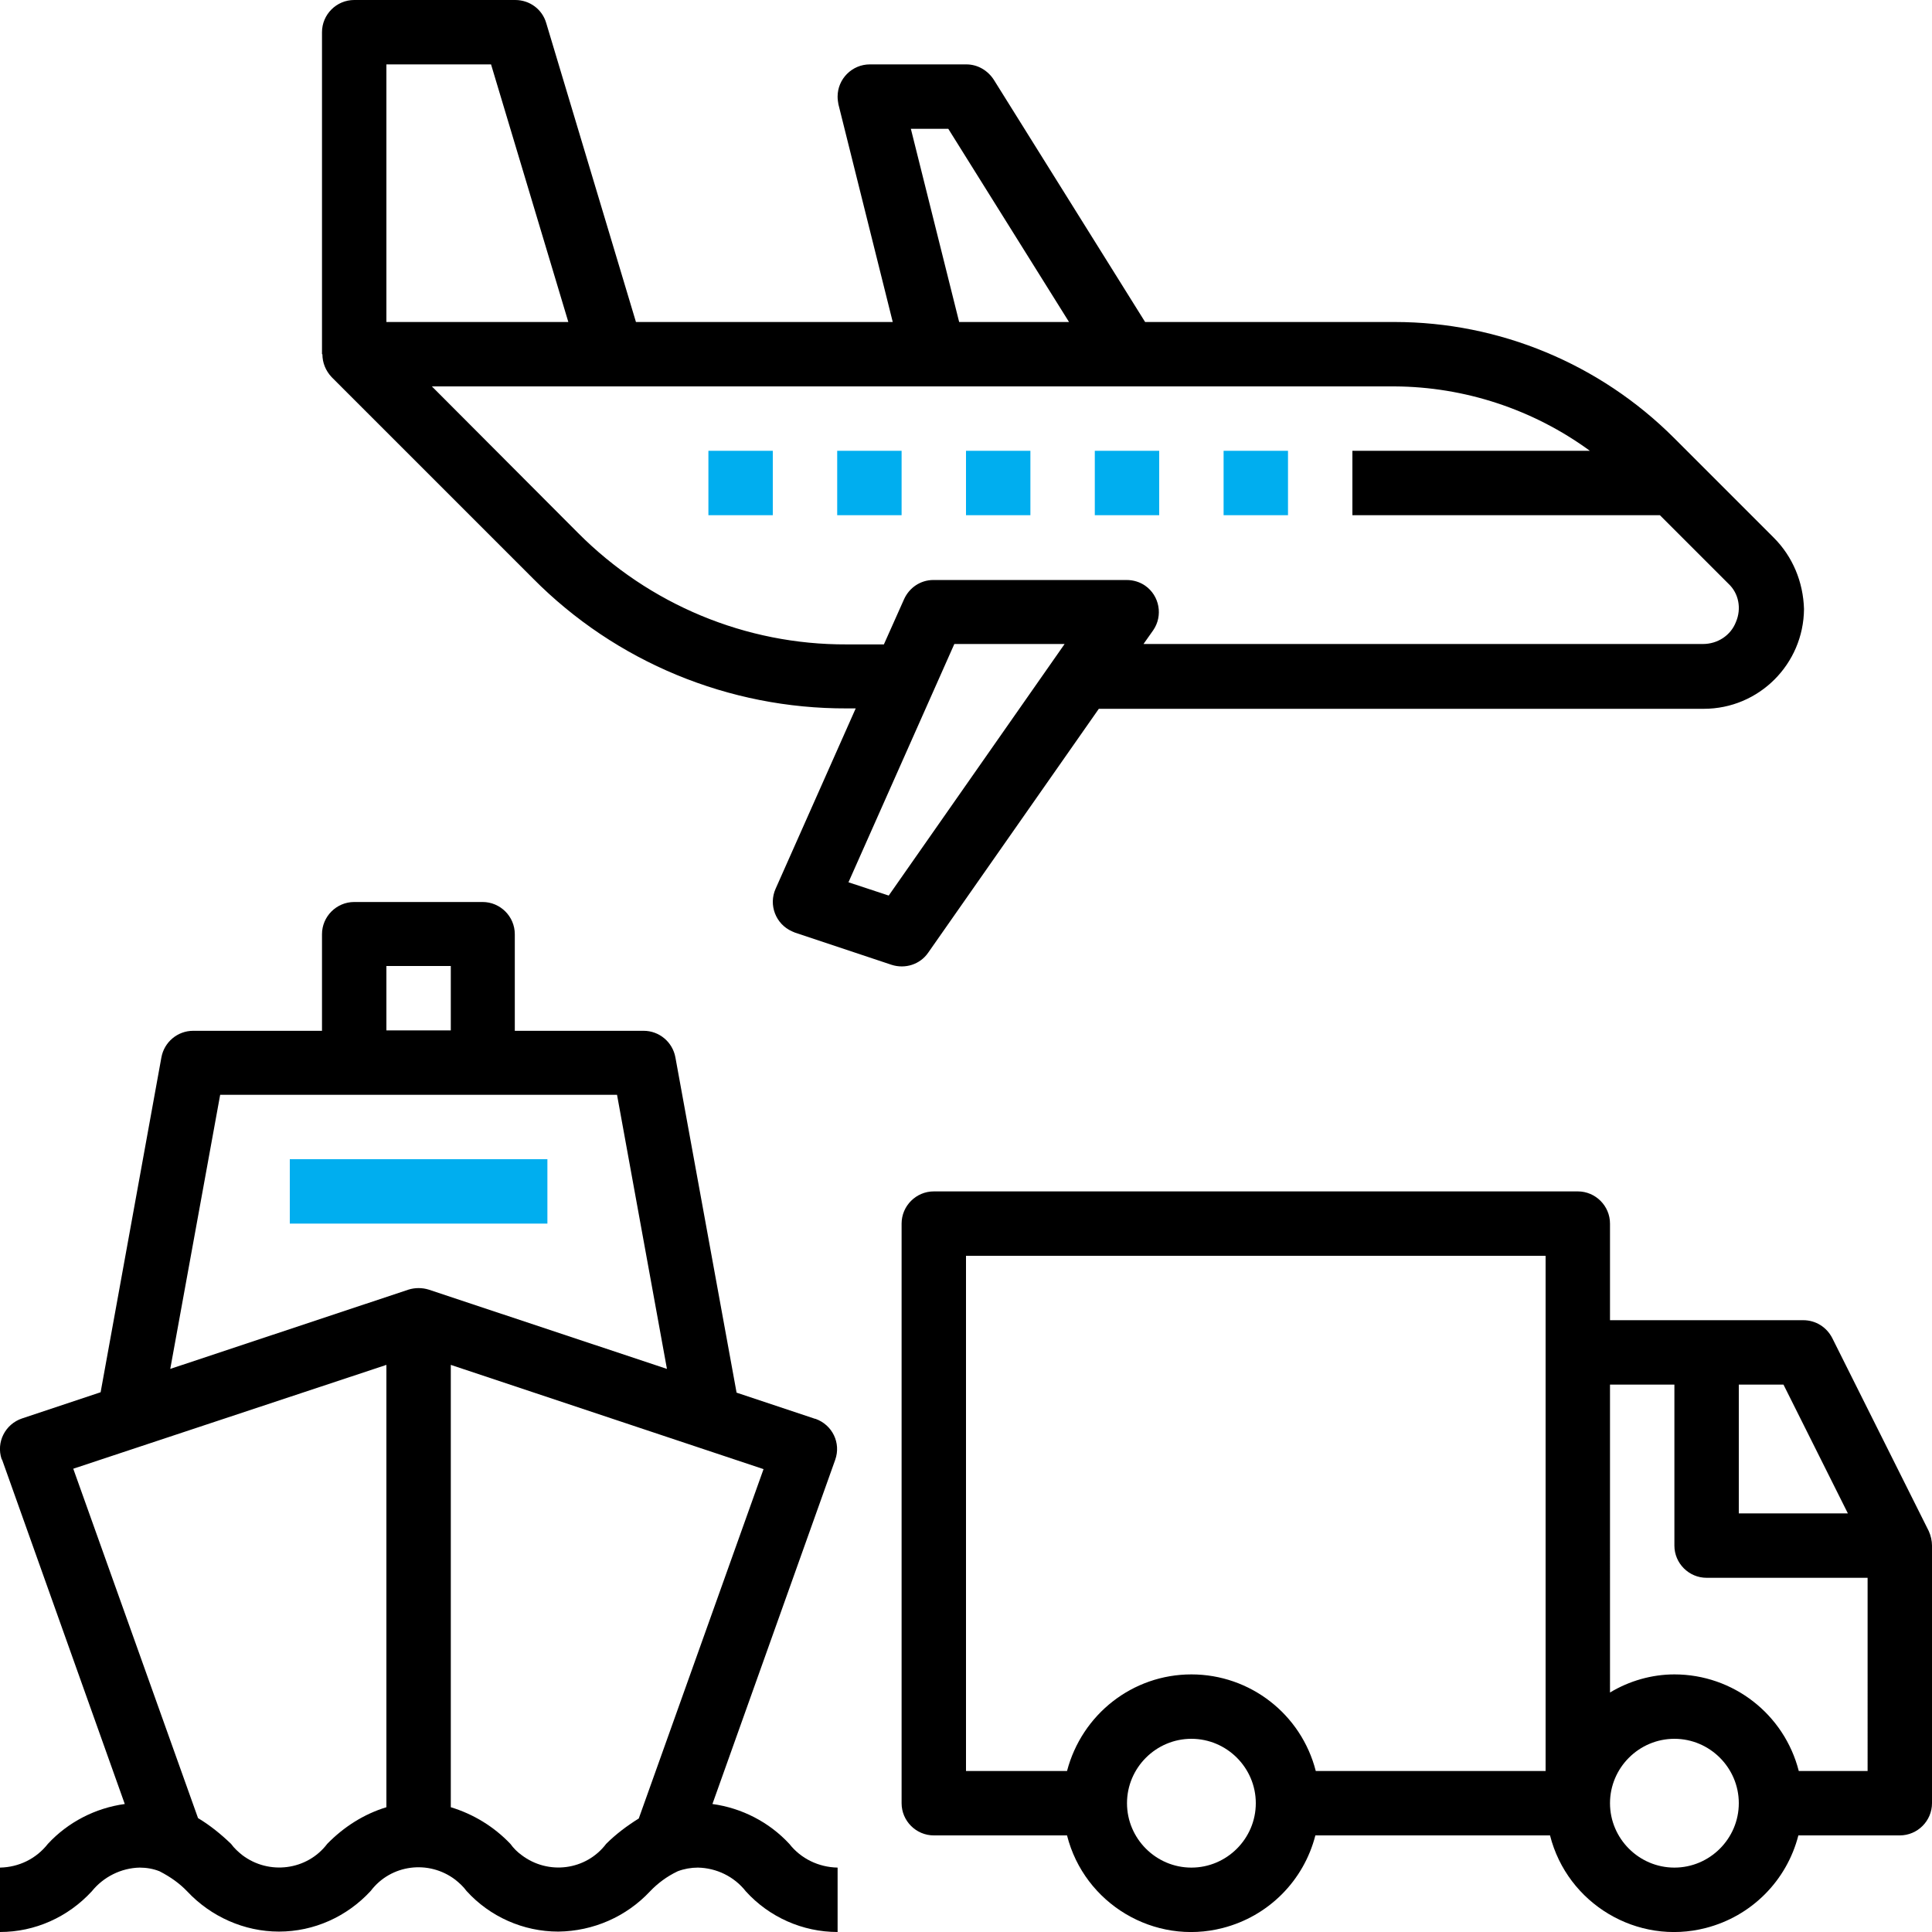
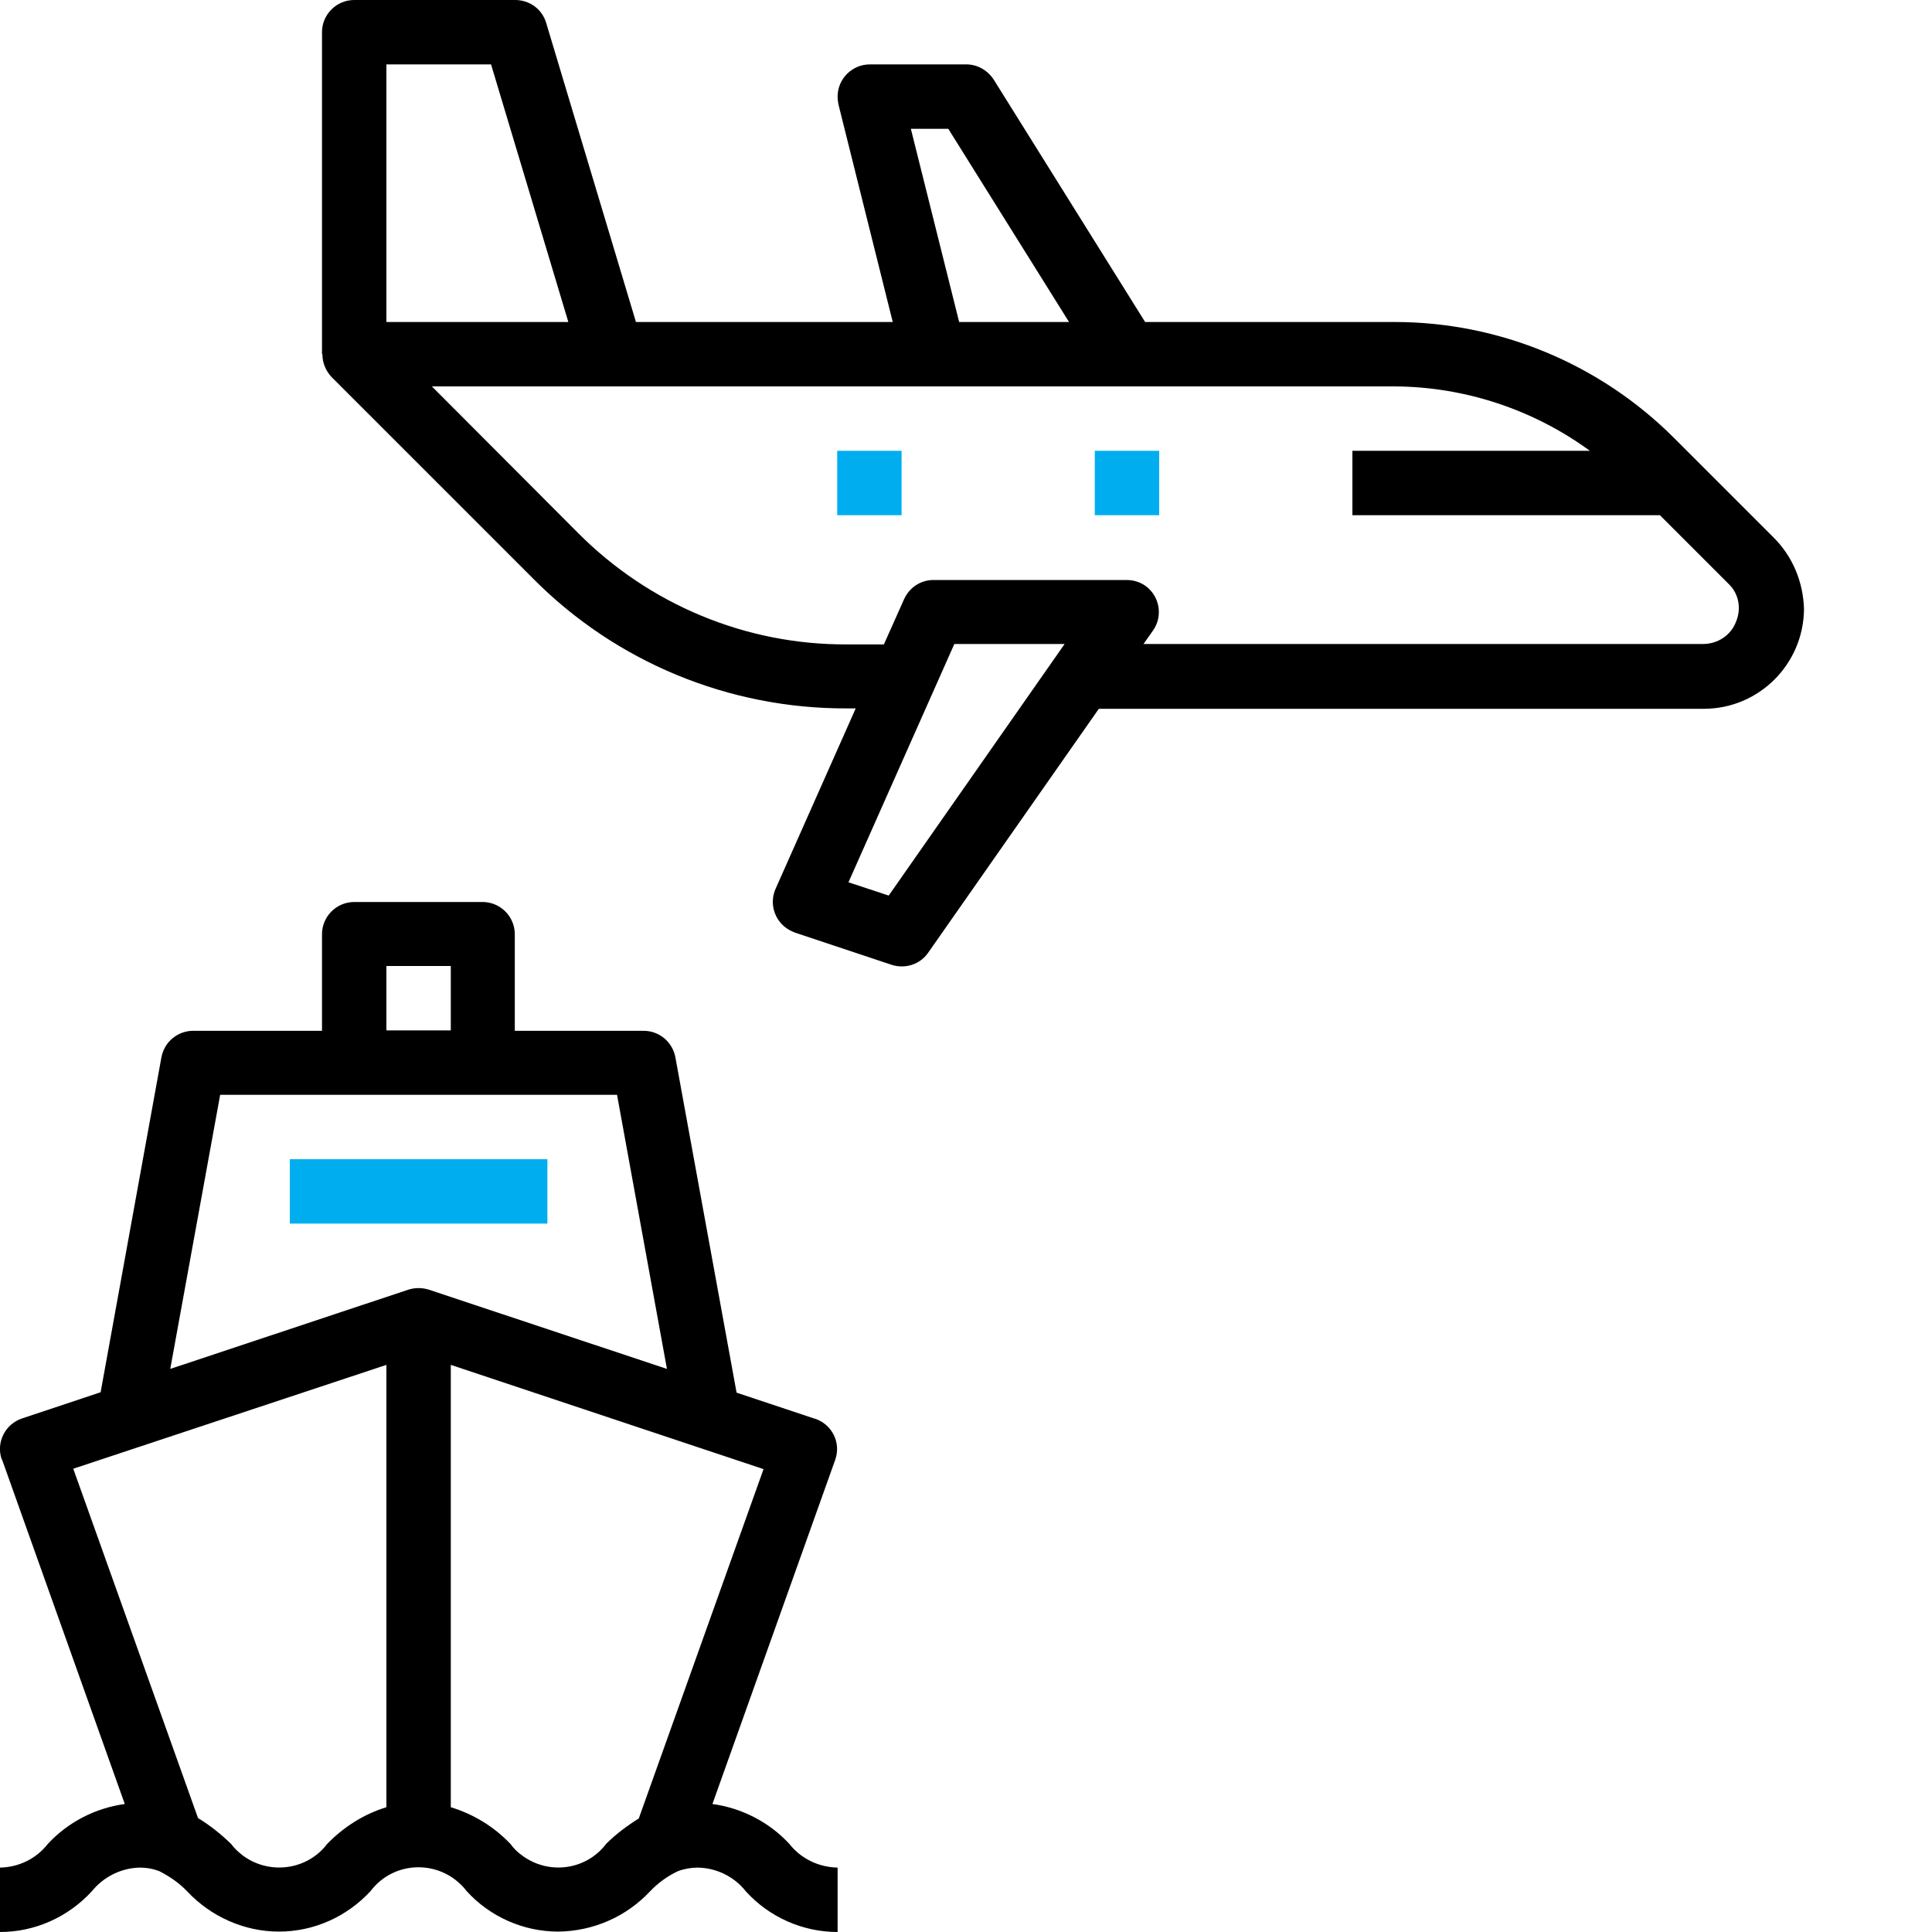
<svg xmlns="http://www.w3.org/2000/svg" version="1.1" id="Capa_1" x="0px" y="0px" viewBox="0 0 480 480" style="enable-background:new 0 0 480 480;" xml:space="preserve">
  <style type="text/css">
	.st0{fill:#00AEEF;}
</style>
  <g>
    <g>
      <rect x="72" y="288" class="st0" width="64" height="16" />
    </g>
  </g>
  <g>
    <g>
-       <path d="M479.2,380.4l-24-48c-1.4-2.7-4.1-4.4-7.2-4.4h-48v-24c0-4.4-3.6-8-8-8H232c-4.4,0-8,3.6-8,8v144c0,4.4,3.6,8,8,8h33.1    c4.3,17,21.7,27.4,38.7,23c11.3-2.9,20.1-11.7,23-23h58.3c4.3,17,21.7,27.4,38.7,23c11.3-2.9,20.1-11.7,23-23H472c4.4,0,8-3.6,8-8    v-64C480,382.8,479.7,381.5,479.2,380.4z M296,464c-8.8,0-16-7.2-16-16s7.2-16,16-16s16,7.2,16,16C312,456.8,304.8,464,296,464z     M384,440h-57.1c-3.6-14.1-16.3-24-30.9-24c-14.6,0-27.2,9.9-30.9,24H240V312h144V440z M432,344h11.1l16,32H432V344z M416,464    c-8.8,0-16-7.2-16-16s7.2-16,16-16s16,7.2,16,16C432,456.8,424.8,464,416,464z M464,440h-17.1c-3.6-14.1-16.3-24-30.9-24    c-5.6,0-11.2,1.6-16,4.5V344h16v40c0,4.4,3.6,8,8,8h40V440z" />
-     </g>
+       </g>
  </g>
  <g>
    <g>
-       <rect x="176" y="112" class="st0" width="16" height="16" />
-     </g>
+       </g>
  </g>
  <g>
    <g>
      <rect x="208" y="112" class="st0" width="16" height="16" />
    </g>
  </g>
  <g>
    <g>
-       <rect x="240" y="112" class="st0" width="16" height="16" />
-     </g>
+       </g>
  </g>
  <g>
    <g>
      <rect x="272" y="112" class="st0" width="16" height="16" />
    </g>
  </g>
  <g>
    <g>
      <path d="M440.7,133.6l-24.8-24.8c-18.4-18.4-43.4-28.8-69.4-28.8h-62l-37.6-60.2c-1.5-2.3-4-3.8-6.8-3.8h-24c-4.4,0-8,3.6-8,8    c0,0.7,0.1,1.3,0.2,1.9L221.8,80H158L135.7,5.7c-1-3.4-4.1-5.7-7.7-5.7H88c-4.4,0-8,3.6-8,8v80h0.1c0,2.1,0.8,4.1,2.3,5.7l50,50    c20.6,20.8,48.7,32.4,78,32.3h2.2l-19.9,44.8c-1.8,4,0,8.8,4.1,10.6c0.2,0.1,0.5,0.2,0.7,0.3l24,8c3.4,1.1,7.1-0.1,9.1-3    l42.4-60.6h150.3c13.7,0,24.8-11.1,24.9-24.8C448,144.6,445.4,138.3,440.7,133.6z M235.6,32l30,48h-27.3l-12-48H235.6z M96,16h26    l19.2,64H96V16z M220.8,222.5l-10-3.3l26.3-59.2h27.4L220.8,222.5z M431.3,154.5c-1.3,3.4-4.6,5.5-8.2,5.5H284.1l2.4-3.4    c2.5-3.6,1.6-8.6-2-11.1c-1.3-0.9-2.9-1.4-4.6-1.4h-48c-3.2,0-6,1.9-7.3,4.8l-5,11.2h-9.3c-25,0.1-49-9.9-66.7-27.7L107.3,96    h239.2c17.4,0.1,34.4,5.7,48.5,16h-59v16h76.4l17,17C432,147.4,432.7,151.2,431.3,154.5z" />
    </g>
  </g>
  <g>
    <g>
      <path d="M196.1,458.1c-5-5.4-11.8-8.9-19.1-9.9l30.5-85.5c1.5-4.2-0.7-8.7-4.9-10.2c0,0-0.1,0-0.1,0l-19.5-6.5l-15.2-83.3    c-0.7-3.8-4-6.6-7.9-6.6h-32v-24c0-4.4-3.6-8-8-8H88c-4.4,0-8,3.6-8,8v24H48c-3.9,0-7.2,2.8-7.9,6.6L25,345.9l-19.5,6.5    c-4.2,1.4-6.5,5.9-5.1,10.1c0,0,0,0.1,0.1,0.1L31,448.2c-7.3,1-14.1,4.5-19.1,9.9C9,461.8,4.7,463.9,0,464v16    c8.7,0,16.9-3.7,22.8-10.1c2.9-3.6,7.3-5.8,11.9-5.9c1.7,0,3.4,0.3,4.9,0.9c0.1,0,0.1,0.1,0.2,0.1c2.5,1.3,4.8,2.9,6.7,4.9    c5.9,6.3,14.2,10,22.8,10c8.7,0,16.9-3.7,22.8-10.1c5-6.6,14.4-7.8,21-2.8c1,0.8,2,1.7,2.8,2.8c5.8,6.4,14.1,10.1,22.8,10.1    c8.7-0.1,16.9-3.7,22.8-10c1.9-2,4.2-3.7,6.7-4.9c0.1,0,0.1-0.1,0.2-0.1c1.6-0.6,3.3-0.9,5-0.9c4.6,0.1,9,2.2,11.9,5.9    c5.8,6.4,14.1,10.1,22.8,10.1v-16C203.4,463.9,199,461.8,196.1,458.1z M96,240h16v16H96V240z M96,449c-5.6,1.7-10.6,4.9-14.7,9.1    c-5,6.6-14.5,7.8-21.1,2.8c-1-0.8-2-1.7-2.8-2.8c-2.5-2.4-5.2-4.6-8.2-6.4l-31-86.8L96,339.1V449z M101.5,320.4l-59.2,19.7    L54.7,272h98.6l12.4,68.1l-59.2-19.7C104.9,319.9,103.1,319.9,101.5,320.4z M158.7,451.8c-2.9,1.8-5.7,3.9-8.1,6.3    c-5,6.6-14.4,7.8-21,2.8c-1.1-0.8-2-1.7-2.8-2.8c-4.1-4.3-9.2-7.4-14.8-9.1V339.1l77.7,25.9L158.7,451.8z" />
    </g>
  </g>
  <g>
    <g>
-       <rect x="304" y="112" class="st0" width="16" height="16" />
-     </g>
+       </g>
  </g>
</svg>